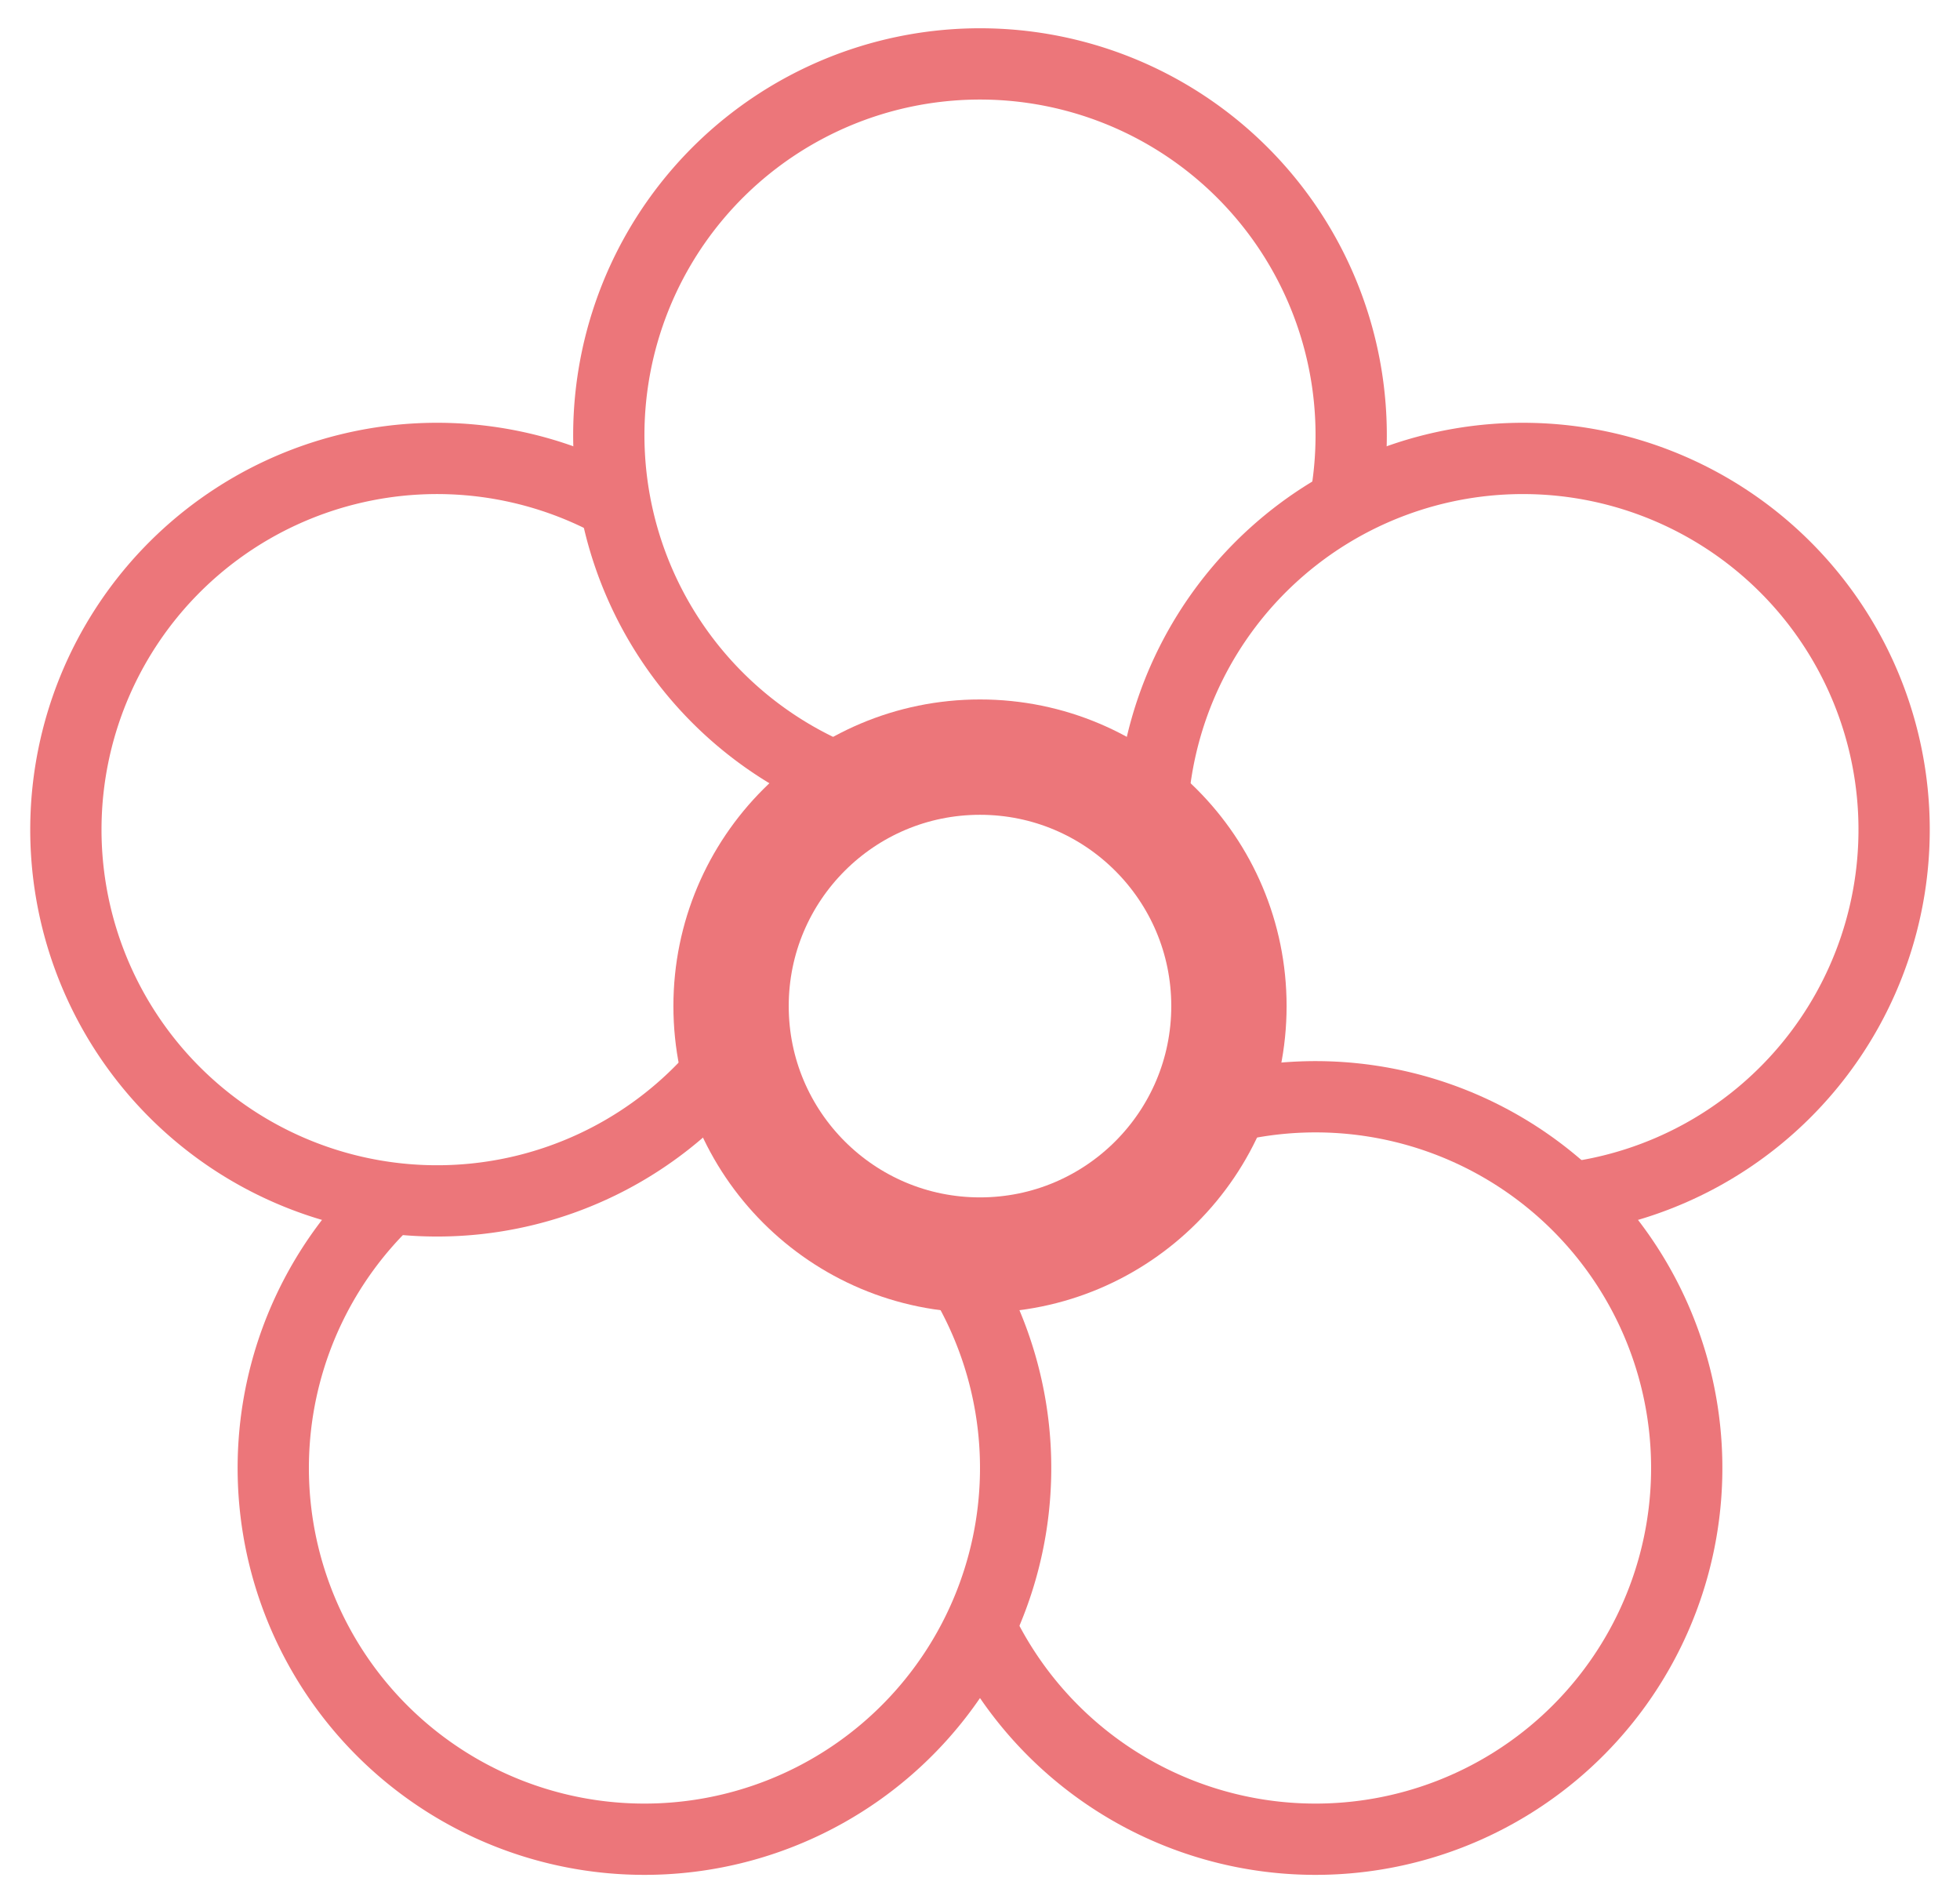
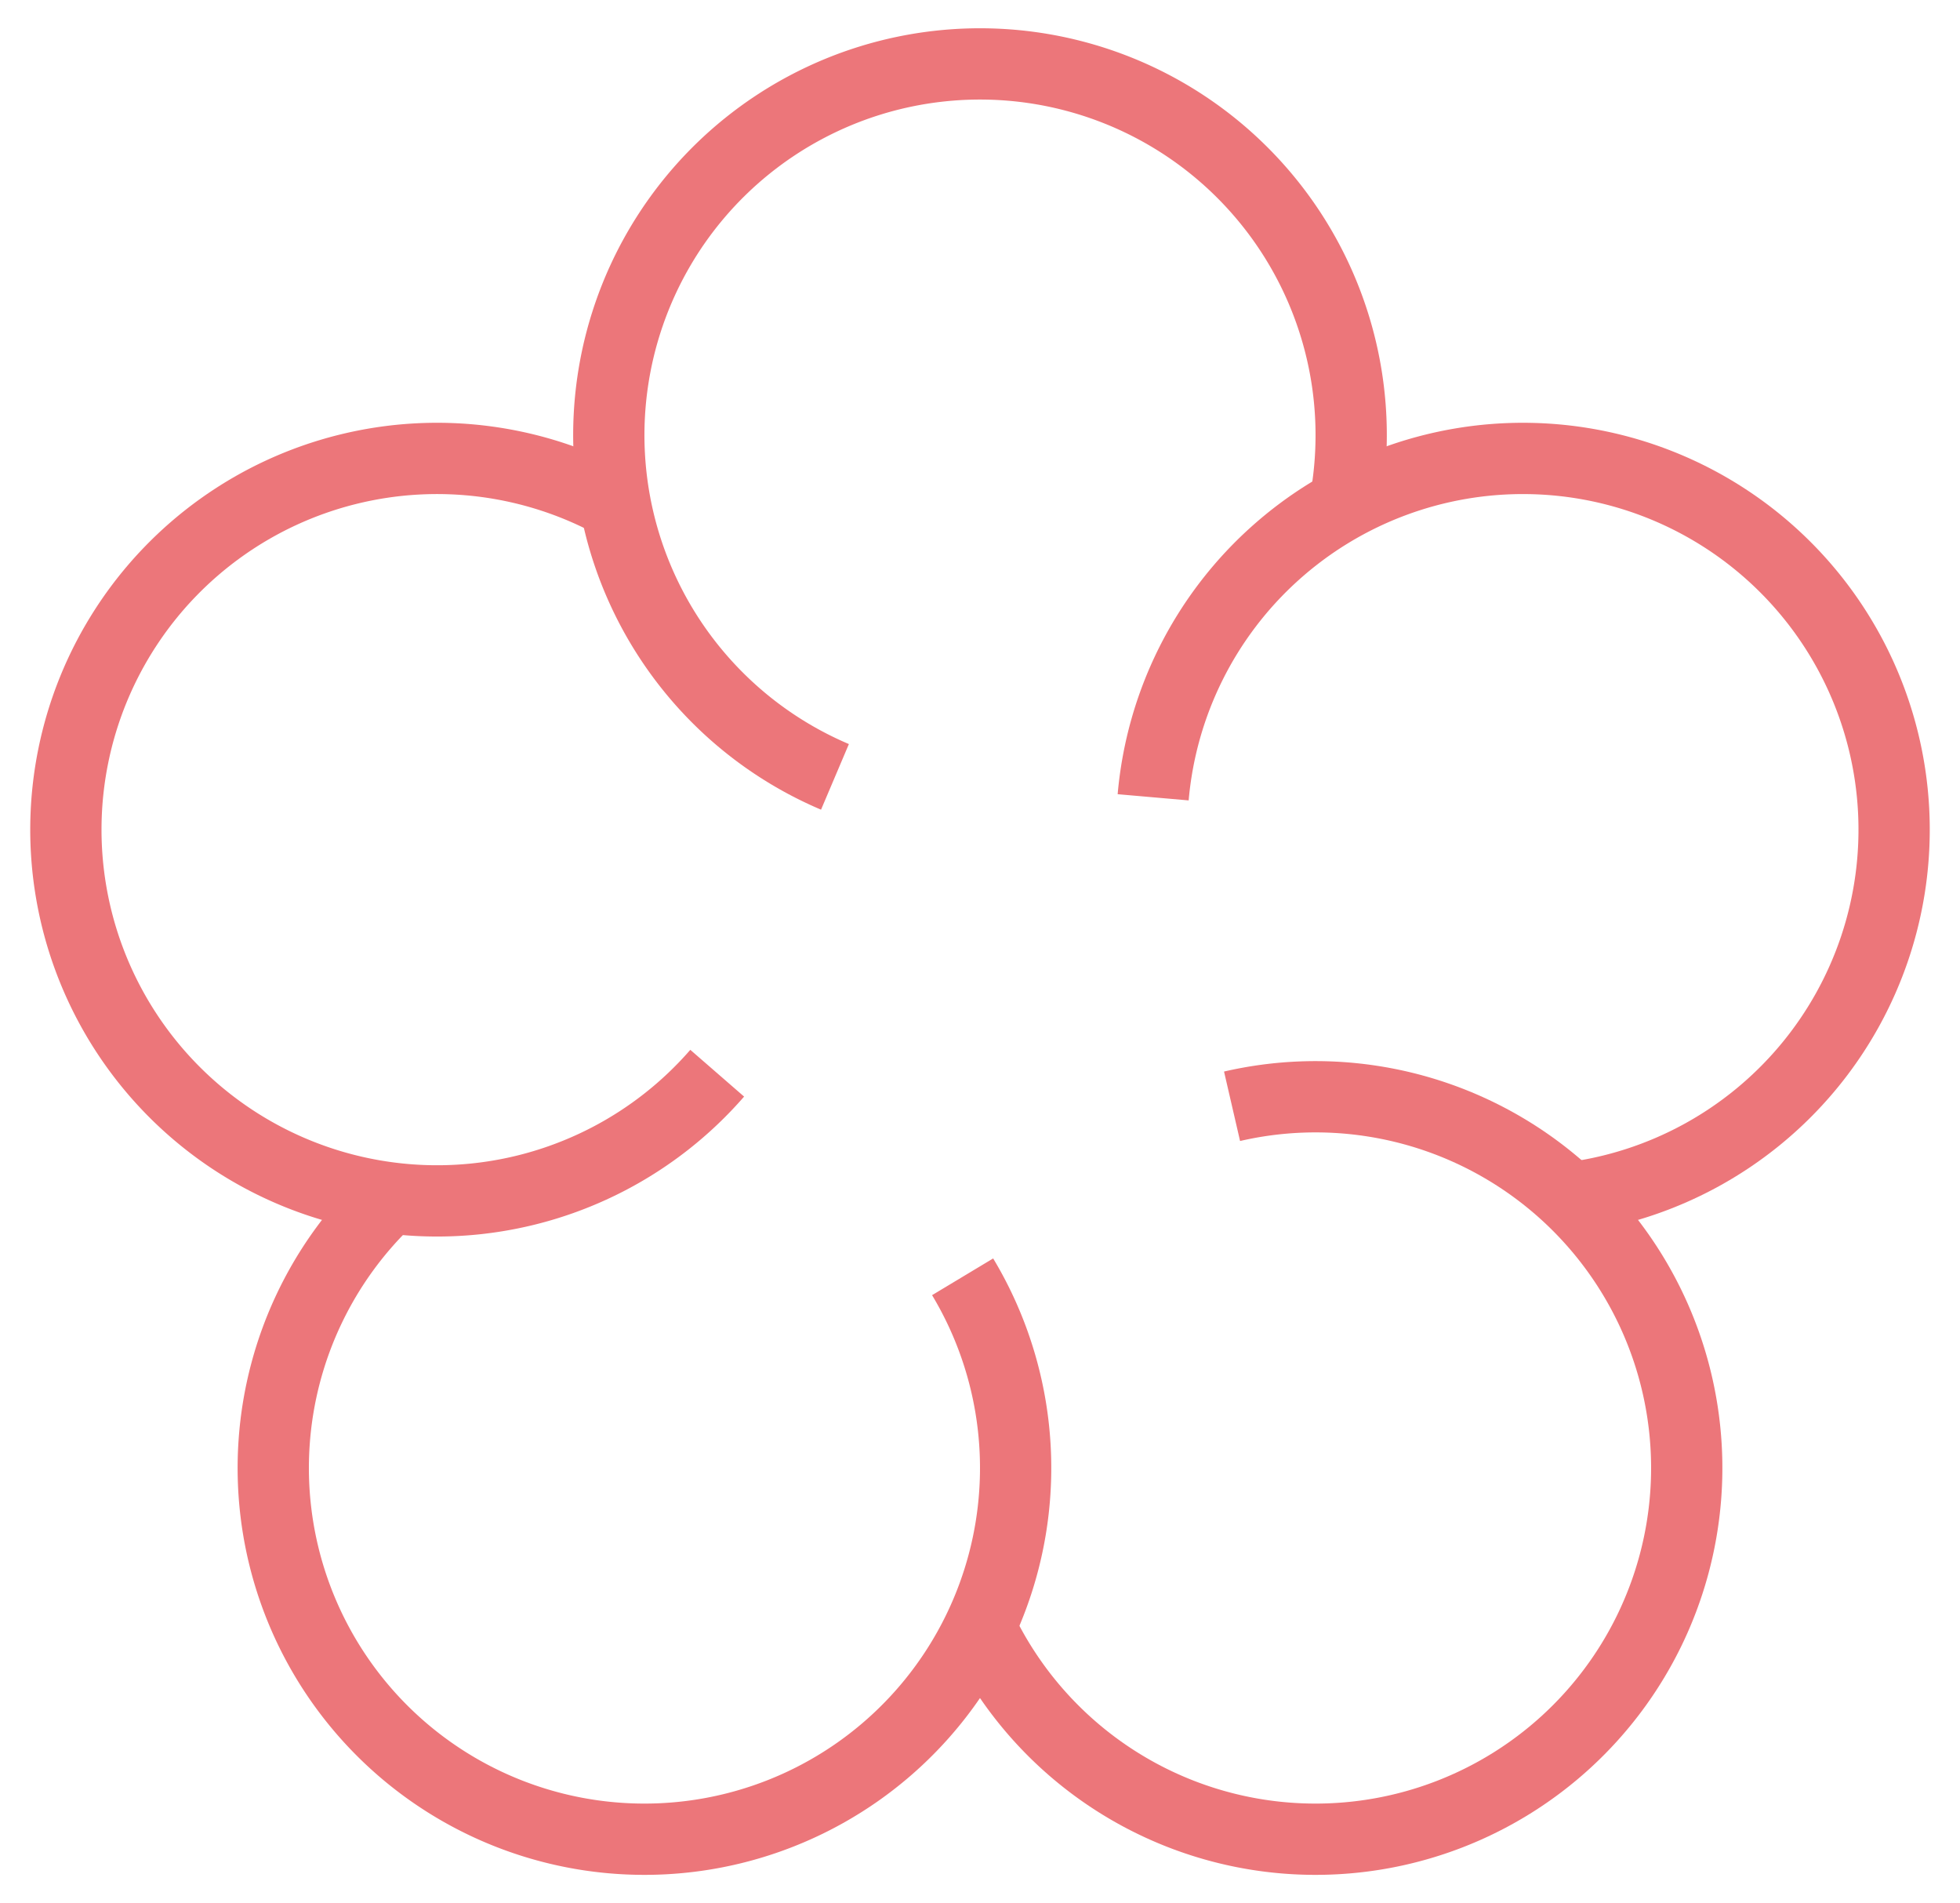
<svg xmlns="http://www.w3.org/2000/svg" xmlns:xlink="http://www.w3.org/1999/xlink" width="618" height="600" viewBox="0 0 618 600">
  <title>Alternative version of Gorean dina symbol.</title>
  <defs>
    <path id="Petal" stroke-width="74.91" d="M382.958 525.56 A390.126 390.126 0 1 1 -152.434 240.887" />
  </defs>
  <g transform="translate(309,317.188) scale(0.3,-0.3)" fill="none" stroke="#ec767a">
-     <circle cx="0" cy="0" stroke-width="121.207" r="261.635" />
    <use xlink:href="#Petal" />
    <use transform="rotate(72)" xlink:href="#Petal" />
    <use transform="rotate(144)" xlink:href="#Petal" />
    <use transform="rotate(216)" xlink:href="#Petal" />
    <use transform="rotate(288)" xlink:href="#Petal" />
  </g>
</svg>